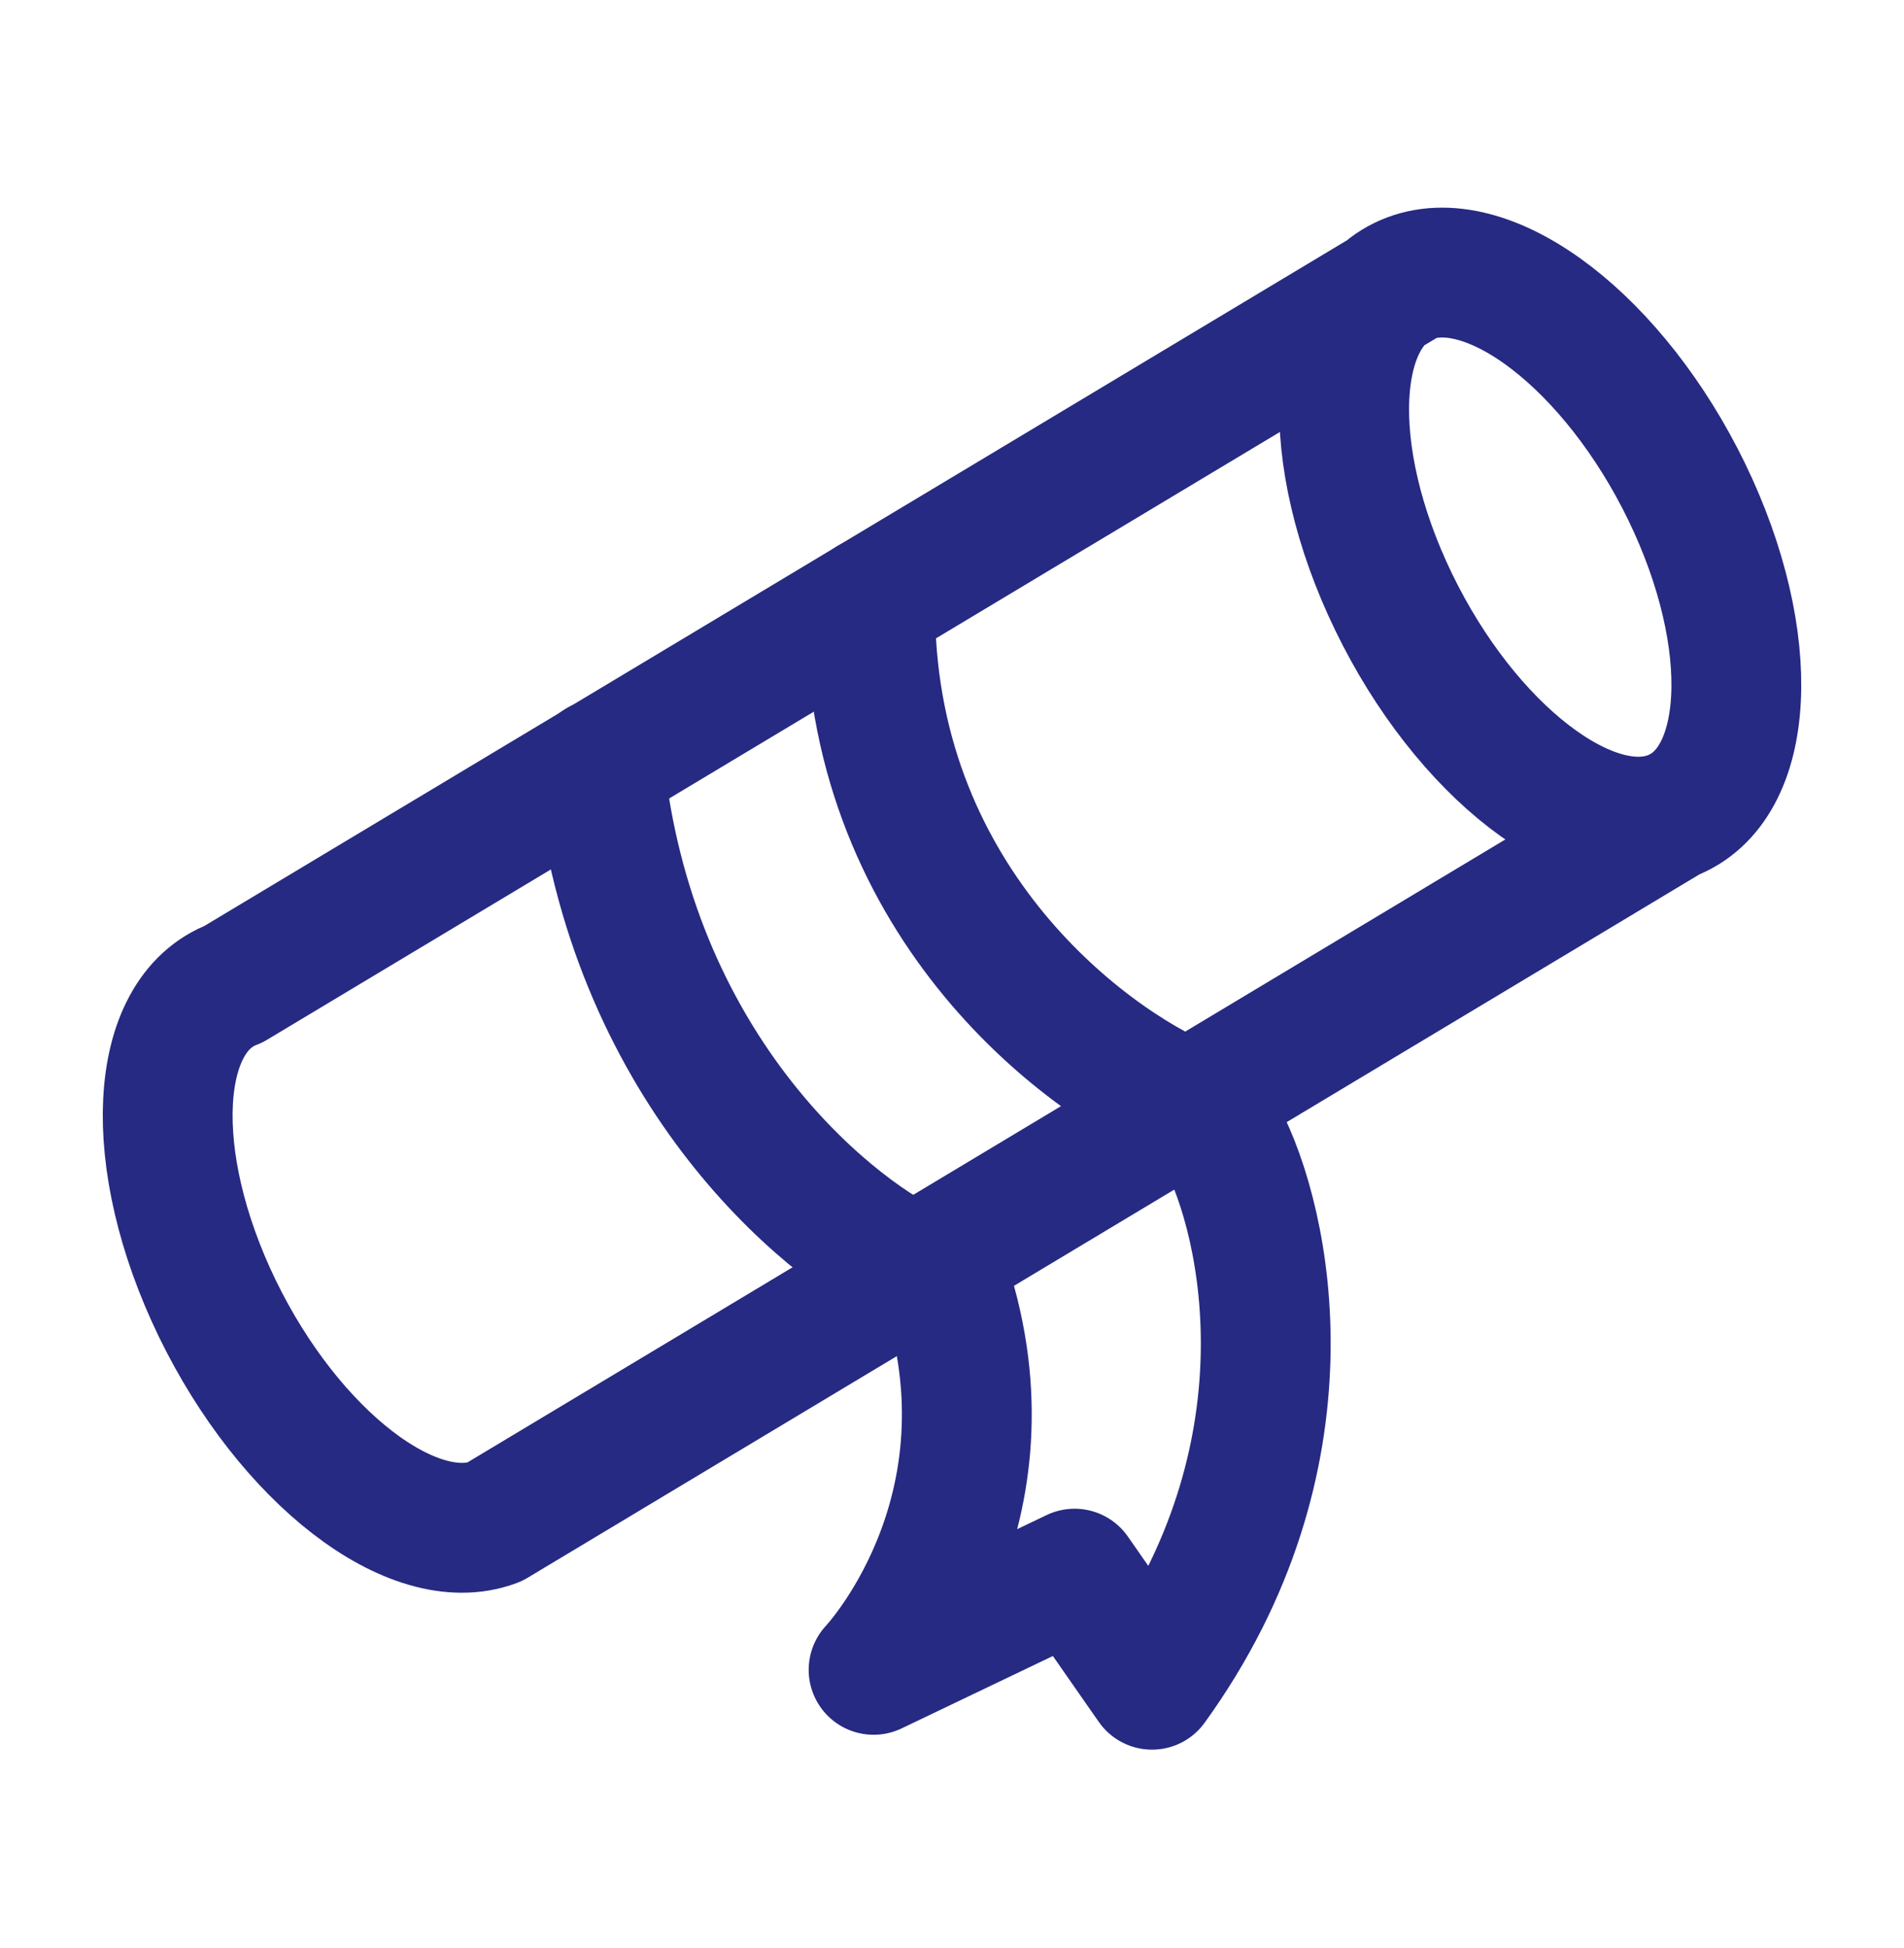
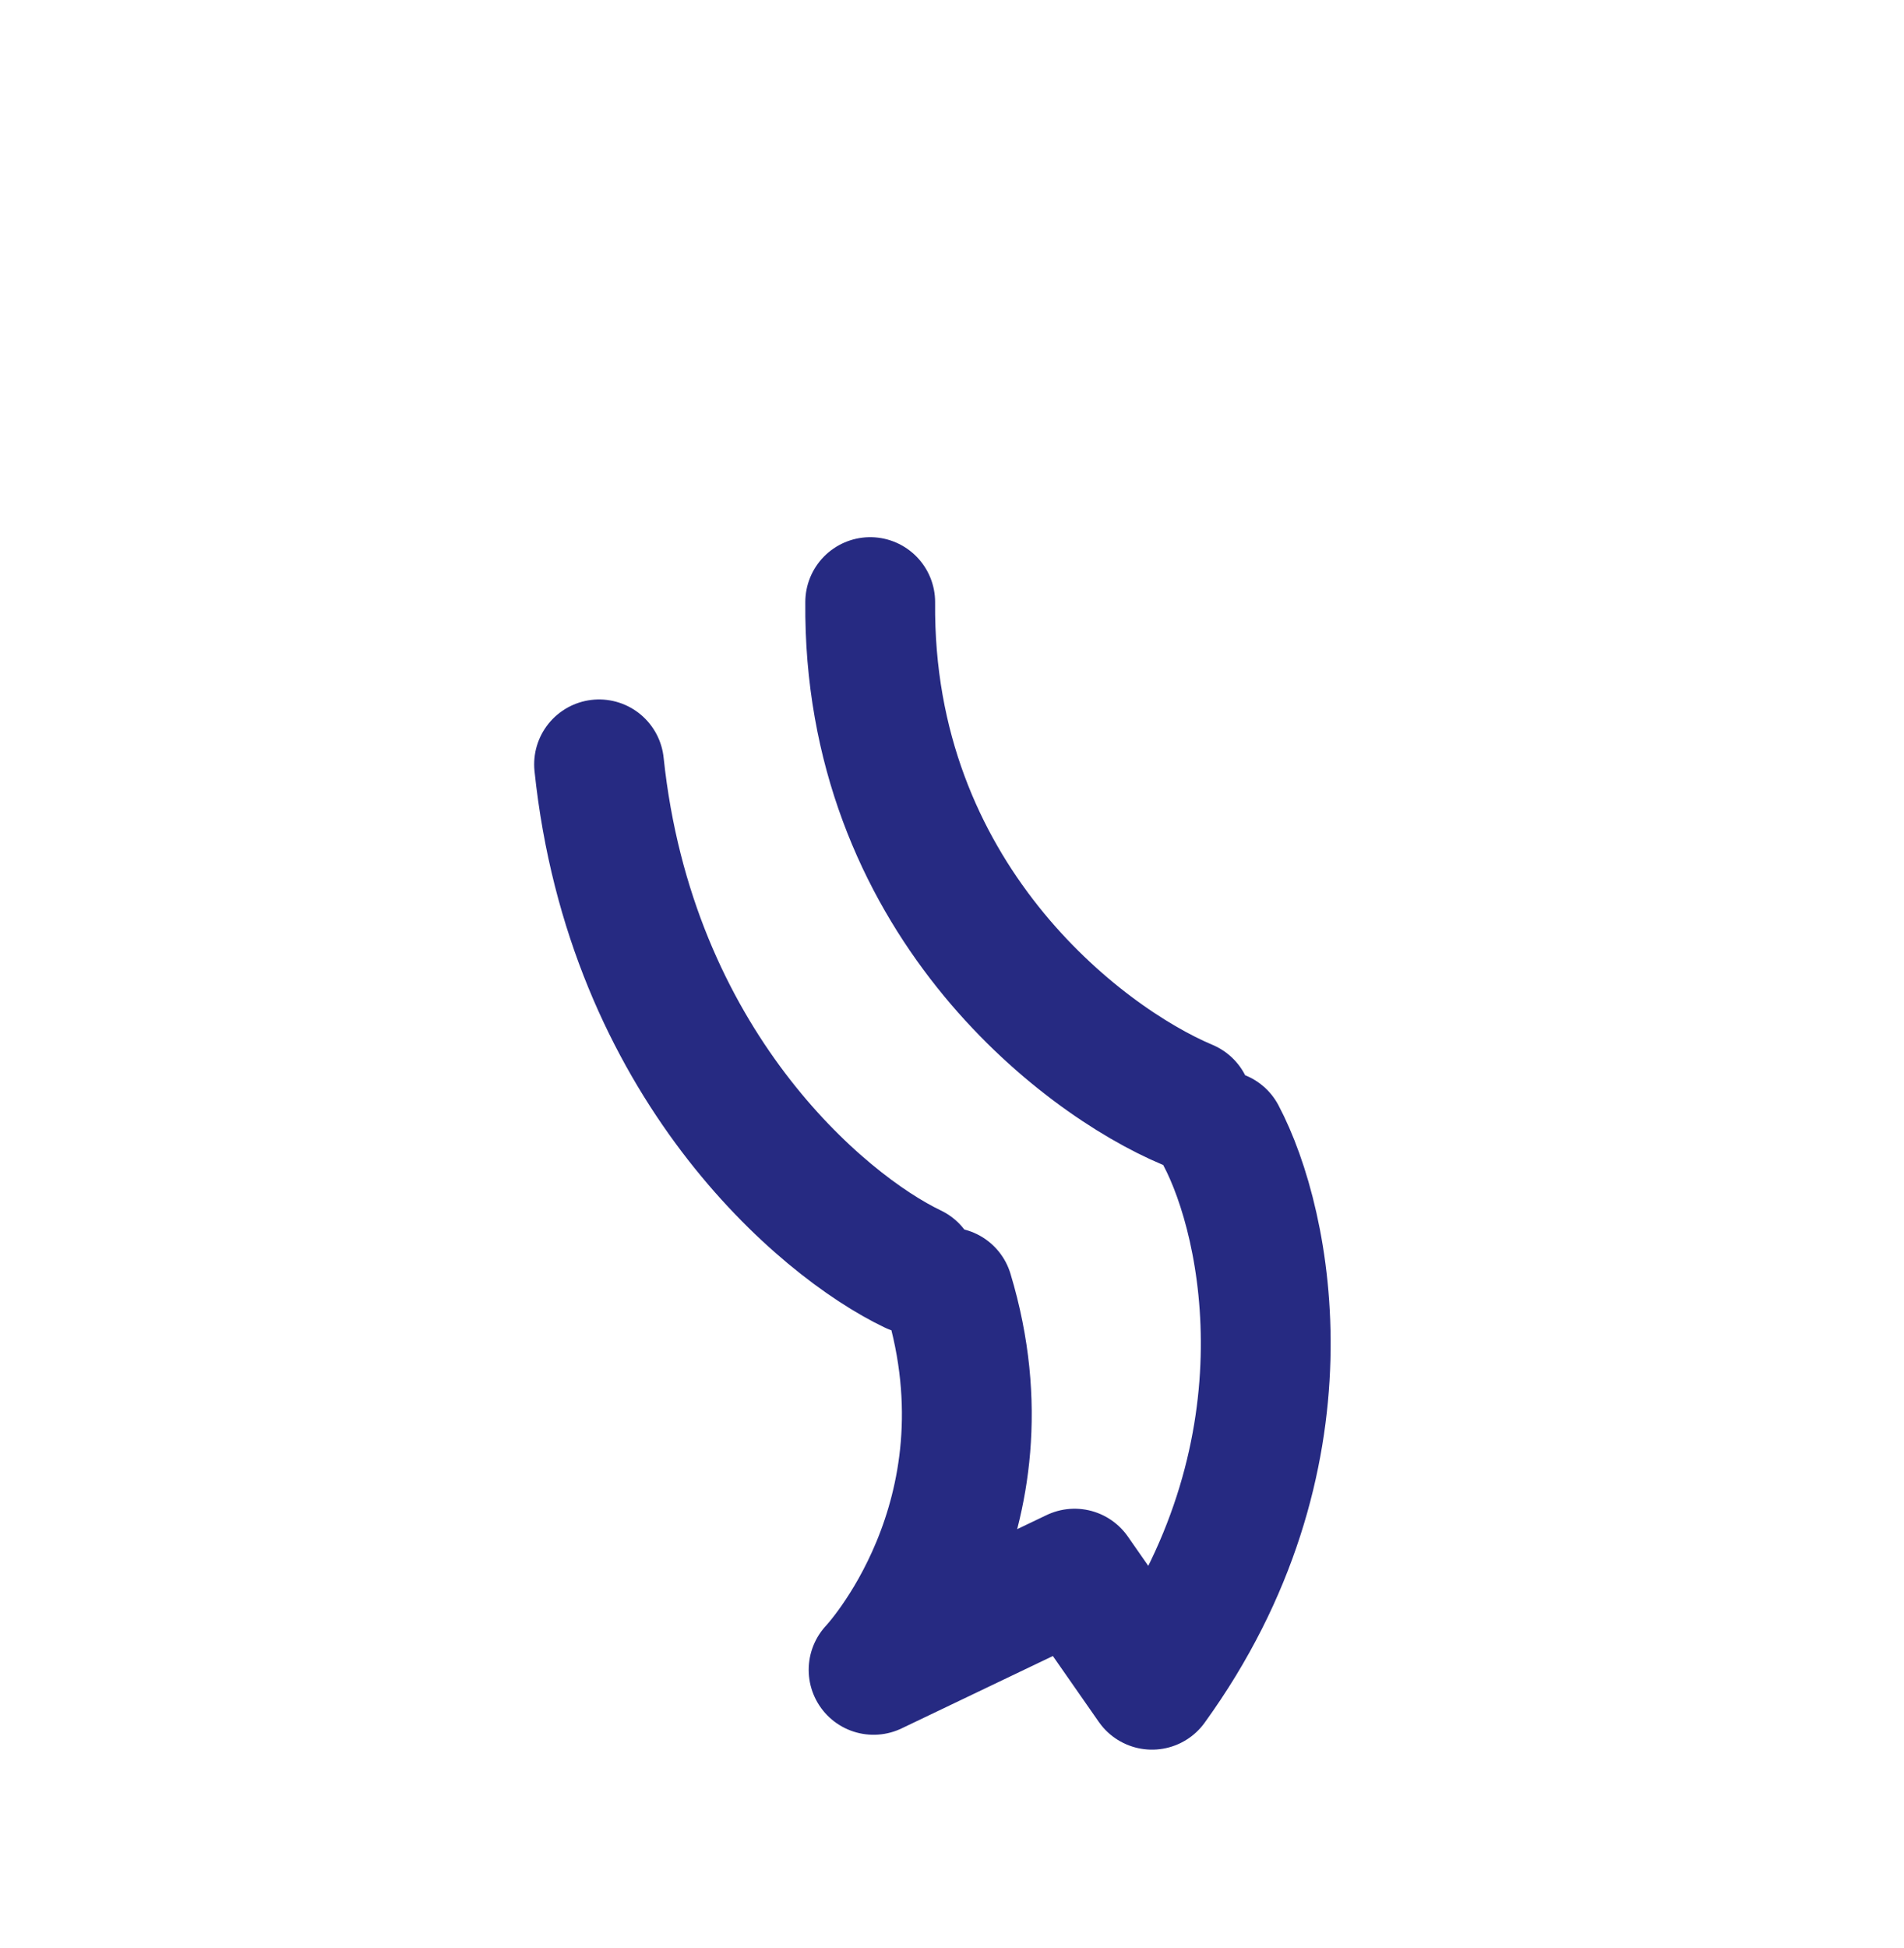
<svg xmlns="http://www.w3.org/2000/svg" width="44" height="45" viewBox="0 0 44 45" fill="none">
-   <path d="M38.603 18.853C40.475 18.153 40.644 14.802 38.982 11.369C37.318 7.938 34.454 5.725 32.584 6.427M38.603 18.853C36.732 19.555 33.87 17.341 32.207 13.91C30.544 10.477 30.713 7.128 32.584 6.427M38.603 18.853L11.417 35.166C9.547 35.867 6.683 33.654 5.019 30.223C3.357 26.79 3.526 23.439 5.396 22.737L32.584 6.427" stroke="#262A82" stroke-width="3" stroke-linecap="round" stroke-linejoin="round" />
  <path d="M27.438 25.521C24.969 24.483 20.048 20.705 20.11 13.91M21.094 29.317C18.979 28.307 14.569 24.562 13.844 17.659M28.217 26.233C29.301 28.282 30.408 33.687 26.622 38.921L24.833 36.355L20.188 38.577C20.188 38.577 23.495 35.091 21.915 29.858" stroke="#262A82" stroke-width="3" stroke-linecap="round" stroke-linejoin="round" />
</svg>